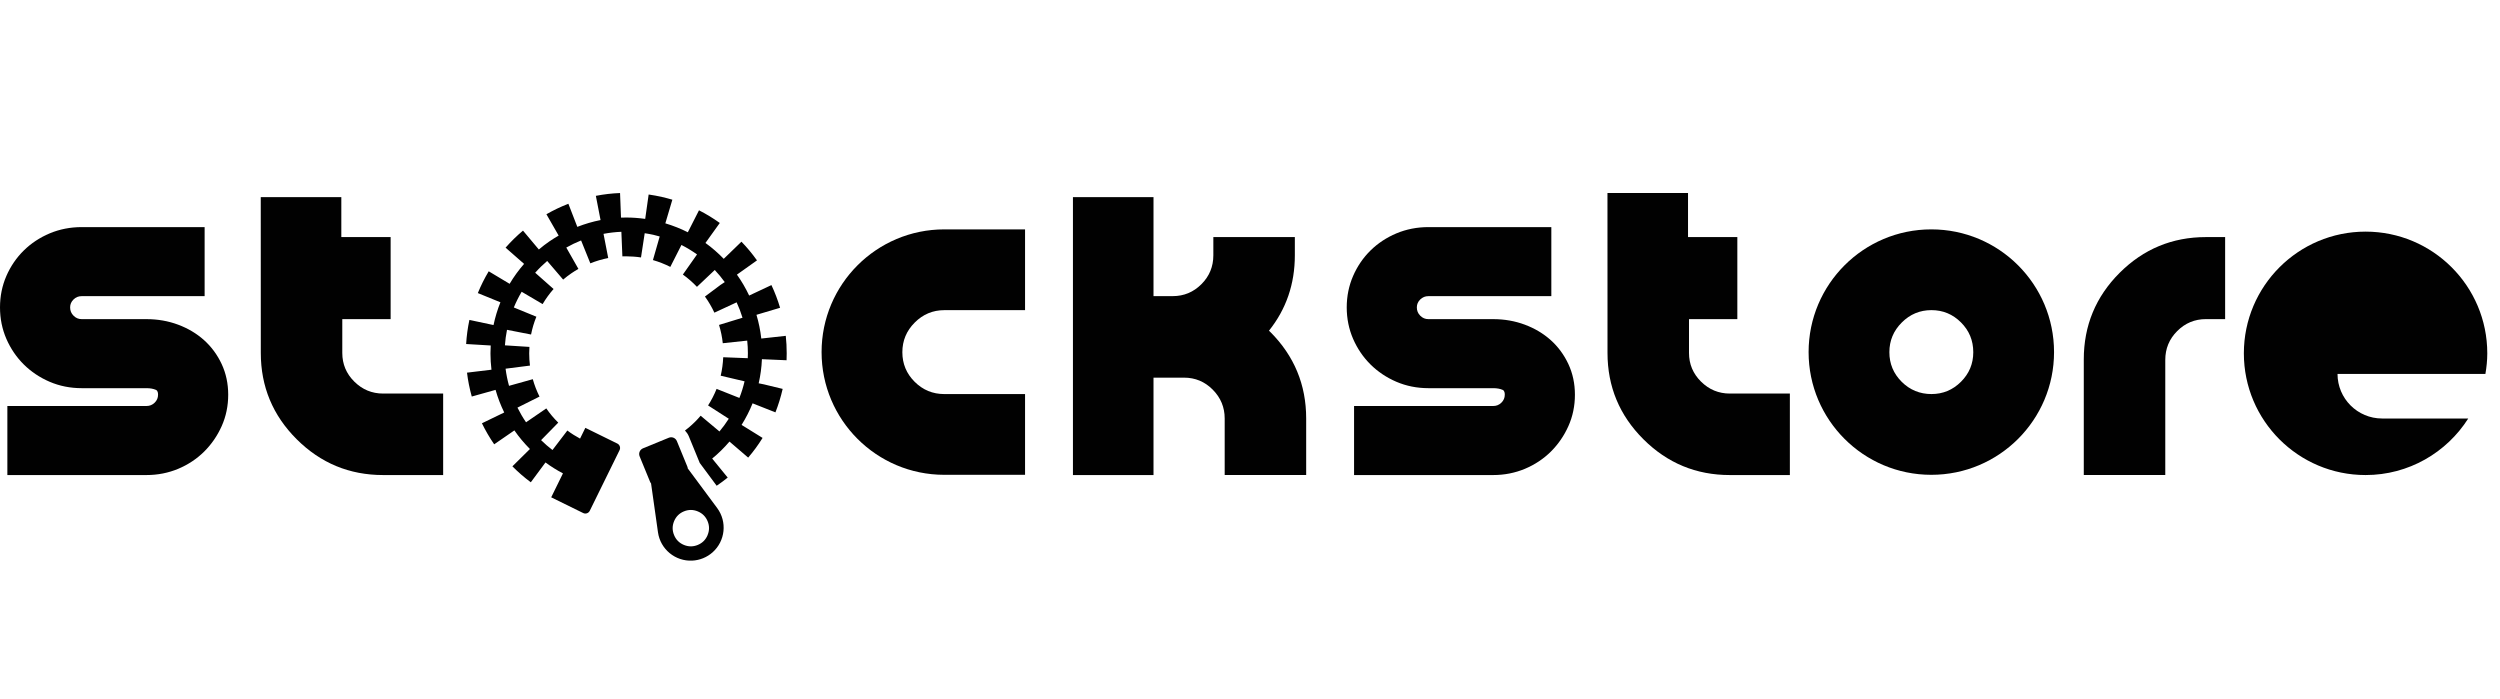
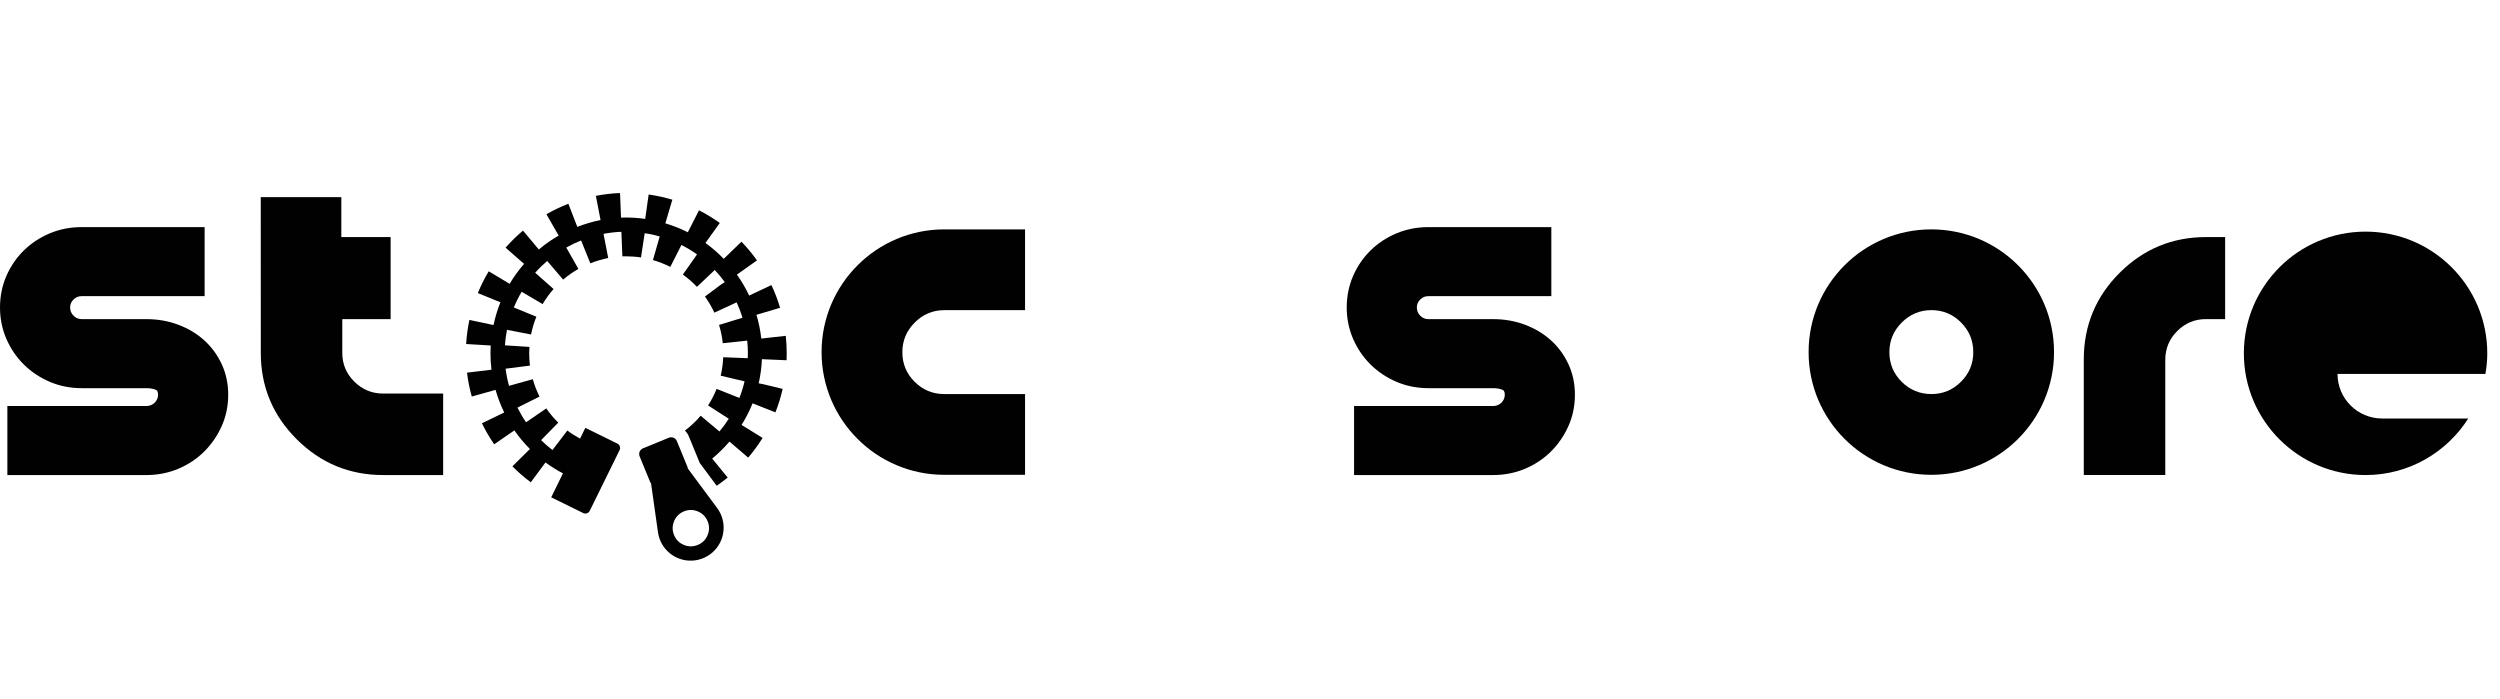
<svg xmlns="http://www.w3.org/2000/svg" width="272" height="76" viewBox="0 0 272 76" fill="none">
  <path d="M259.173 45.533C256.493 45.533 254.322 43.36 254.322 40.682H270.412C270.538 39.953 270.616 39.208 270.616 38.443C270.616 31.129 264.688 25.201 257.374 25.201C250.06 25.201 244.132 31.129 244.132 38.443C244.132 45.757 250.06 51.685 257.374 51.685C262.076 51.685 266.196 49.227 268.546 45.533H259.175H259.173Z" fill="#010101" />
  <path d="M242.096 25.795H240.008C236.343 25.795 233.212 27.094 230.612 29.689C228.015 32.286 226.716 35.424 226.716 39.105V51.683H235.582V39.163C235.582 37.932 236.015 36.884 236.881 36.019C237.747 35.153 238.788 34.72 240.005 34.72H242.094V25.795H242.096Z" fill="#010101" />
  <path d="M210.128 24.956C202.753 24.956 196.776 30.934 196.776 38.309C196.776 45.683 202.753 51.66 210.128 51.66C217.502 51.66 223.48 45.683 223.48 38.309C223.48 30.934 217.502 24.956 210.128 24.956ZM213.355 41.536C212.463 42.426 211.393 42.873 210.139 42.873C208.885 42.873 207.791 42.426 206.9 41.536C206.008 40.643 205.564 39.571 205.564 38.318C205.564 37.064 206.012 35.987 206.912 35.09C207.809 34.191 208.885 33.742 210.139 33.742C211.393 33.742 212.465 34.188 213.355 35.079C214.248 35.971 214.692 37.05 214.692 38.318C214.692 39.585 214.246 40.643 213.355 41.536Z" fill="#010101" />
-   <path d="M185.07 41.52C184.198 40.654 183.763 39.614 183.763 38.396V34.722H189.022V25.795H183.657V21H174.892L174.897 38.396C174.897 42.061 176.197 45.192 178.801 47.789C181.405 50.386 184.539 51.685 188.206 51.685H194.737V42.819H188.206C186.988 42.819 185.945 42.386 185.073 41.52H185.07Z" fill="#010101" />
  <path d="M170.64 39.611C170.169 38.602 169.523 37.725 168.72 37.005C167.921 36.289 166.972 35.724 165.898 35.323C164.828 34.924 163.673 34.722 162.466 34.722H155.408C155.06 34.722 154.771 34.598 154.524 34.349C154.273 34.098 154.152 33.802 154.152 33.446C154.152 33.109 154.273 32.829 154.52 32.584C154.769 32.34 155.058 32.221 155.408 32.221H168.785V24.709H155.408C154.181 24.709 153.013 24.938 151.934 25.389C150.859 25.842 149.908 26.468 149.114 27.251C148.316 28.033 147.677 28.969 147.217 30.025C146.757 31.084 146.524 32.234 146.524 33.446C146.524 34.657 146.757 35.807 147.217 36.868C147.677 37.925 148.314 38.862 149.112 39.654C149.911 40.446 150.859 41.08 151.932 41.54C153.008 42 154.179 42.233 155.408 42.233H162.466C162.868 42.233 163.209 42.296 163.482 42.415C163.552 42.446 163.72 42.52 163.72 42.947C163.72 43.283 163.599 43.566 163.355 43.808C163.103 44.054 162.814 44.173 162.466 44.173H147.322V51.685H162.466C163.68 51.685 164.839 51.456 165.916 51.005C166.988 50.554 167.939 49.924 168.738 49.13C169.534 48.338 170.175 47.408 170.642 46.36C171.113 45.308 171.351 44.16 171.351 42.947C171.351 41.733 171.111 40.625 170.64 39.611Z" fill="#010101" />
  <path d="M38.549 41.521C37.676 40.655 37.241 39.614 37.241 38.396V34.722H42.501V25.796H37.136V21.447H28.37L28.375 38.396C28.375 42.061 29.676 45.192 32.28 47.79C34.884 50.387 38.017 51.685 41.684 51.685H48.215V42.819H41.684C40.466 42.819 39.423 42.386 38.551 41.521H38.549Z" fill="#010101" />
  <path d="M24.118 39.611C23.647 38.602 23.001 37.725 22.198 37.005C21.399 36.289 20.451 35.724 19.376 35.323C18.306 34.924 17.151 34.722 15.945 34.722H8.886C8.539 34.722 8.249 34.598 8.003 34.349C7.751 34.098 7.63 33.802 7.63 33.446C7.63 33.109 7.751 32.829 7.998 32.584C8.247 32.34 8.536 32.221 8.886 32.221H22.263V24.709H8.884C7.657 24.709 6.489 24.938 5.41 25.389C4.336 25.842 3.385 26.468 2.591 27.251C1.792 28.033 1.153 28.969 0.693 30.025C0.233 31.084 0 32.234 0 33.446C0 34.657 0.233 35.807 0.693 36.868C1.153 37.925 1.79 38.862 2.588 39.654C3.387 40.446 4.336 41.08 5.408 41.54C6.484 42 7.655 42.233 8.884 42.233H15.943C16.344 42.233 16.685 42.296 16.959 42.415C17.028 42.446 17.196 42.52 17.196 42.947C17.196 43.283 17.075 43.566 16.831 43.808C16.579 44.054 16.29 44.173 15.943 44.173H0.801V51.685H15.945C17.158 51.685 18.318 51.456 19.394 51.005C20.466 50.554 21.417 49.924 22.216 49.13C23.012 48.338 23.654 47.408 24.12 46.36C24.591 45.308 24.829 44.16 24.829 42.947C24.829 41.733 24.589 40.625 24.118 39.611Z" fill="#010101" />
  <path d="M78.026 55.272L74.827 50.961C74.82 50.907 74.818 50.853 74.796 50.801L73.643 47.991C73.502 47.648 73.111 47.484 72.768 47.626L69.958 48.778C69.615 48.92 69.451 49.31 69.592 49.653L70.745 52.463C70.768 52.515 70.803 52.555 70.835 52.598L71.588 57.914C71.849 59.755 73.472 61.092 75.33 60.995C76.144 60.953 76.918 60.634 77.528 60.094C78.918 58.858 79.134 56.765 78.026 55.272ZM76.985 58.225C76.774 58.73 76.417 59.084 75.913 59.291C75.408 59.497 74.906 59.495 74.403 59.286C73.901 59.075 73.544 58.719 73.338 58.212C73.132 57.709 73.134 57.205 73.342 56.703C73.553 56.2 73.91 55.843 74.412 55.637C74.917 55.431 75.422 55.431 75.924 55.642C76.426 55.852 76.781 56.209 76.989 56.712C77.196 57.214 77.194 57.718 76.983 58.223L76.985 58.225Z" fill="#010101" />
  <path d="M85.578 39.188C85.589 38.932 85.593 38.681 85.593 38.432C85.593 37.802 85.56 37.165 85.492 36.539L82.828 36.833C82.731 35.963 82.554 35.097 82.303 34.251L84.873 33.486C84.622 32.643 84.306 31.811 83.931 31.017L81.509 32.156C81.128 31.349 80.675 30.573 80.177 29.88L82.359 28.33C81.85 27.612 81.282 26.928 80.67 26.296L78.743 28.16C78.133 27.534 77.472 26.951 76.759 26.439L76.752 26.435L78.313 24.259C77.597 23.745 76.837 23.281 76.05 22.882L74.836 25.271C74.056 24.874 73.231 24.553 72.389 24.299L73.152 21.727C72.786 21.619 72.414 21.518 72.028 21.431C71.539 21.321 71.055 21.231 70.573 21.162L70.198 23.815C69.519 23.721 68.828 23.667 68.148 23.667C67.944 23.663 67.758 23.672 67.565 23.678L67.462 21.002C66.578 21.036 65.692 21.139 64.829 21.308L65.34 23.943C64.479 24.113 63.631 24.364 62.812 24.683L61.839 22.169C61.02 22.487 60.215 22.871 59.45 23.31L60.782 25.632C60.446 25.827 60.112 26.033 59.787 26.255C59.378 26.533 58.995 26.834 58.625 27.146L56.902 25.091C56.227 25.657 55.59 26.282 55.007 26.946L57.021 28.711C56.431 29.384 55.902 30.113 55.447 30.88L53.172 29.517C52.719 30.272 52.32 31.071 51.988 31.887L54.446 32.89C54.123 33.686 53.874 34.52 53.695 35.366L51.071 34.807C50.887 35.669 50.768 36.552 50.716 37.429L53.39 37.589C53.374 37.873 53.363 38.161 53.363 38.441C53.363 39.035 53.399 39.634 53.471 40.224L50.81 40.545C50.916 41.417 51.091 42.292 51.329 43.144L53.917 42.418C54.155 43.261 54.473 44.086 54.859 44.878L52.434 46.053C52.82 46.847 53.269 47.617 53.767 48.341L55.965 46.827C56.463 47.549 57.035 48.227 57.656 48.852L55.749 50.736C56.368 51.362 57.041 51.948 57.752 52.472L59.349 50.315C59.95 50.761 60.587 51.156 61.249 51.504L59.971 54.108L63.452 55.819C63.716 55.949 64.035 55.839 64.165 55.577L67.41 48.974C67.54 48.709 67.43 48.391 67.168 48.26L63.687 46.549L63.111 47.72C62.631 47.46 62.164 47.173 61.729 46.841L60.11 48.962C59.674 48.63 59.26 48.272 58.871 47.888L60.738 45.982C60.253 45.508 59.816 44.988 59.437 44.434L57.234 45.944C56.886 45.439 56.575 44.901 56.299 44.349L58.699 43.149C58.396 42.541 58.149 41.904 57.968 41.256L55.382 41.978C55.211 41.364 55.086 40.738 55.007 40.114L57.66 39.776C57.604 39.34 57.577 38.894 57.577 38.45C57.577 38.214 57.586 37.979 57.602 37.743L54.935 37.573C54.973 37.008 55.052 36.44 55.162 35.884L57.779 36.395C57.909 35.731 58.104 35.081 58.358 34.458L55.904 33.453C56.146 32.865 56.434 32.291 56.756 31.744L59.038 33.085C59.381 32.502 59.782 31.95 60.228 31.443L58.228 29.674C58.634 29.216 59.073 28.788 59.535 28.393L61.271 30.42C61.552 30.18 61.852 29.949 62.164 29.736C62.415 29.564 62.673 29.404 62.931 29.256L61.612 26.935C62.13 26.641 62.671 26.383 63.223 26.161L64.228 28.651C64.856 28.397 65.51 28.202 66.174 28.074L65.663 25.443C66.3 25.32 66.955 25.246 67.605 25.219L67.715 27.893C67.841 27.888 67.964 27.886 68.097 27.886C68.599 27.893 69.198 27.924 69.741 28.009L70.144 25.374C70.458 25.423 70.775 25.477 71.086 25.547C71.32 25.6 71.548 25.663 71.775 25.728L71.039 28.296C71.692 28.483 72.329 28.734 72.93 29.039L74.141 26.652C74.731 26.953 75.301 27.298 75.837 27.682L74.296 29.871C74.845 30.266 75.361 30.716 75.828 31.208L77.766 29.375C78.154 29.79 78.522 30.23 78.853 30.692L78.387 31.001L76.698 32.264C77.095 32.813 77.44 33.406 77.725 34.018L80.145 32.894C80.397 33.435 80.61 33.998 80.785 34.57L78.23 35.352C78.43 36.003 78.569 36.671 78.638 37.342L81.296 37.059C81.345 37.51 81.372 37.968 81.37 38.432C81.37 38.611 81.365 38.793 81.356 38.972L78.685 38.867C78.658 39.542 78.566 40.217 78.412 40.877L81.009 41.489C80.863 42.106 80.677 42.714 80.446 43.295L77.965 42.31C77.716 42.936 77.404 43.541 77.039 44.113L79.291 45.56C78.984 46.042 78.643 46.506 78.277 46.944L76.229 45.23C75.844 45.69 75.413 46.114 74.957 46.5L74.525 46.841C74.693 47.02 74.841 47.222 74.94 47.46L76.092 50.27C76.106 50.301 76.117 50.333 76.128 50.362L77.974 52.849C78.385 52.569 78.788 52.275 79.174 51.961L77.485 49.891C78.165 49.335 78.795 48.713 79.367 48.043L81.401 49.788C81.978 49.117 82.503 48.397 82.969 47.646L80.684 46.23C81.15 45.484 81.556 44.696 81.881 43.882L84.367 44.865C84.687 44.048 84.952 43.198 85.154 42.312L83.104 41.816L82.545 41.704C82.74 40.841 82.862 39.959 82.897 39.08L85.573 39.195L85.578 39.188Z" fill="#010101" />
-   <path d="M138.216 36.127C138.167 36.077 138.115 36.03 138.064 35.981C139.937 33.637 140.879 30.903 140.879 27.776V25.796H132.012V27.776C132.012 29.008 131.58 30.055 130.714 30.921C129.848 31.787 128.807 32.219 127.589 32.219H125.501V21.447H116.736V51.685H125.501V41.088H128.823C130.041 41.088 131.082 41.523 131.947 42.395C132.813 43.268 133.246 44.313 133.246 45.529V51.683H142.112V45.529C142.112 41.864 140.814 38.728 138.216 36.124V36.127Z" fill="#010101" />
  <path d="M102.74 33.744H111.526V24.956H102.74C95.366 24.956 89.388 30.934 89.388 38.309C89.388 45.683 95.366 51.66 102.74 51.66H111.526V42.875H102.74C101.478 42.873 100.401 42.426 99.513 41.538C98.62 40.646 98.176 39.574 98.176 38.32C98.176 37.066 98.625 35.989 99.524 35.092C100.419 34.195 101.491 33.746 102.74 33.744Z" fill="#010101" />
</svg>